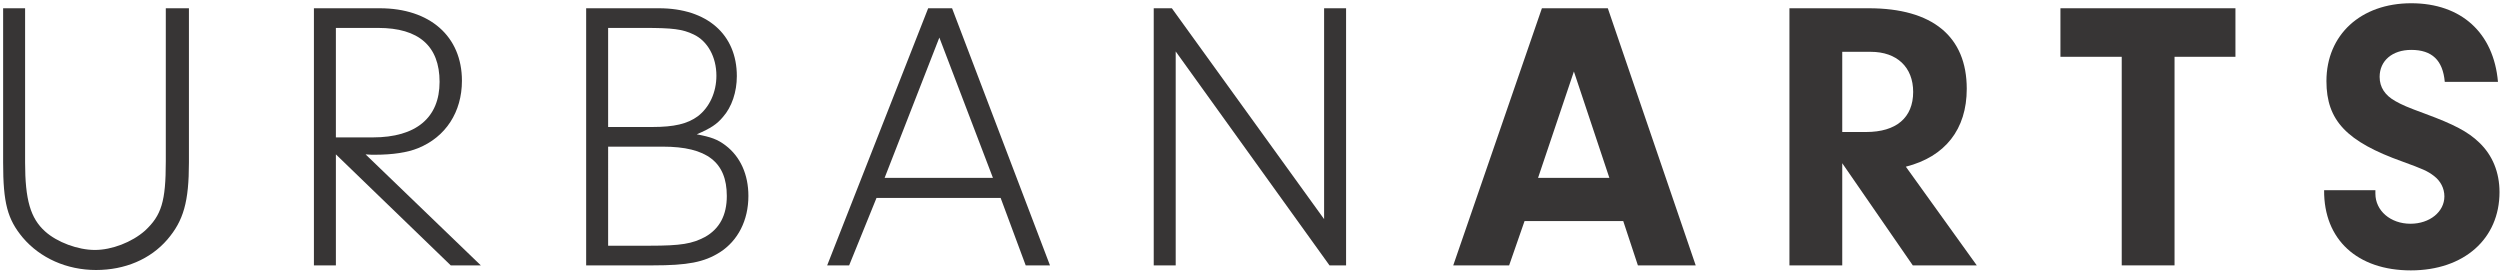
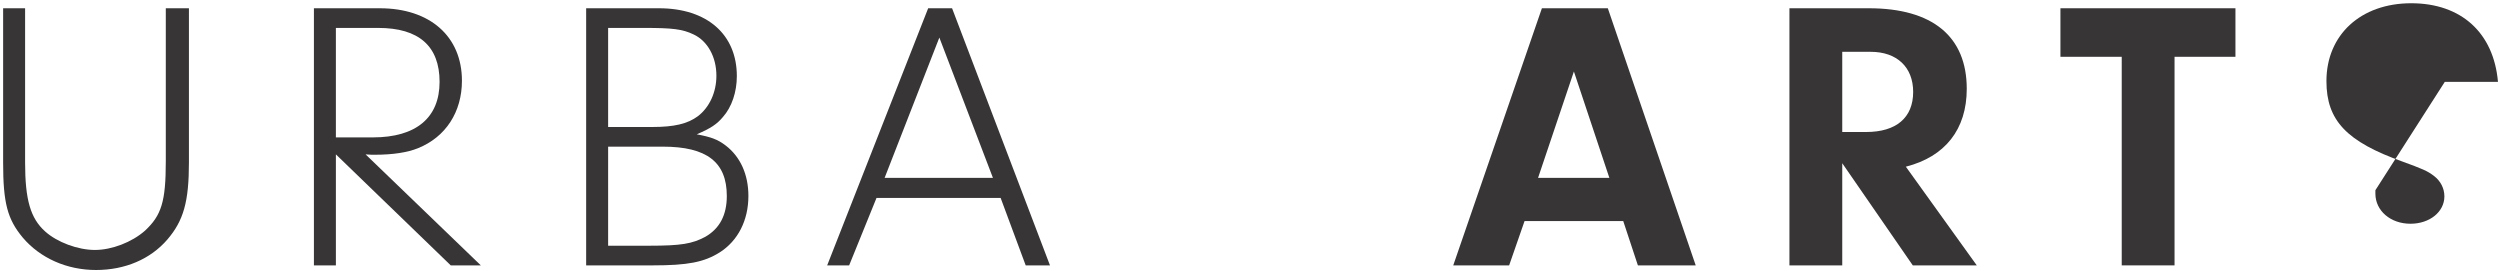
<svg xmlns="http://www.w3.org/2000/svg" fill="none" height="82" viewBox="0 0 757 82" width="757">
  <g fill="#373535">
    <path d="m7.599 49.191c0 11.321 1.635 16.925 6.071 20.893 3.617 3.268 9.921 5.603 15.056 5.603 5.137 0 11.205-2.335 15.175-5.836 5.017-4.668 6.301-8.872 6.301-21.009v-46.34h7.005v46.689c0 11.905-1.636 17.625-6.537 23.344-5.136 5.955-12.839 9.221-21.592 9.221-8.872 0-16.925-3.619-22.179-9.805-4.668-5.601-5.952-10.504-5.952-22.76v-46.689h6.652z" />
    <path d="m112.91 41.603c13.074 0 20.194-5.952 20.194-16.807 0-10.856-6.303-16.341-18.559-16.341h-12.839v33.148zm-11.204 38.752h-6.653v-77.853h19.96c15.172 0 24.86 8.521 24.86 21.943 0 9.456-4.903 17.043-13.307 20.428-3.149 1.284-7.585 1.983-13.189 1.983-.467 0-1.516 0-2.683-.115l34.899 33.615h-9.104l-34.783-33.615z" />
    <path d="m184.142 74.403h12.476c9.688 0 12.956-.584 16.925-2.685 4.317-2.452 6.536-6.536 6.536-12.372 0-10.272-6.069-14.94-19.376-14.94h-16.561zm0-35.949h13.409c6.536 0 10.623-.935 13.773-3.269 3.503-2.685 5.603-7.236 5.603-12.256 0-5.719-2.685-10.504-6.887-12.489-3.385-1.633-6.42-1.984-14.94-1.984h-10.958zm15.394-35.952c14.59 0 23.578 7.937 23.578 20.544 0 4.785-1.519 9.337-4.202 12.373-1.868 2.216-3.618 3.384-7.937 5.252 4.319.817 6.301 1.516 8.753 3.384 4.436 3.385 6.887 8.755 6.887 15.291 0 7.353-3.152 13.539-8.637 17.041-4.786 3.035-9.804 3.968-20.31 3.968h-20.18v-77.853z" />
    <path d="m284.434 11.373-16.574 42.488h32.798zm-19.027 48.557-8.287 20.425h-6.653l30.583-77.853h7.236l29.646 77.853h-7.354l-7.586-20.425z" />
-     <path d="m356.002 80.355h-6.653v-77.853h5.487l46.104 63.847v-63.847h6.653v77.853h-5.019l-46.572-64.779z" />
    <path d="m476.577 21.645-10.854 32.216h21.593zm-14.94 45.288-4.668 13.421h-16.925l26.845-77.852h19.96l26.612 77.852h-17.508l-4.436-13.421z" />
    <path d="m565.068 39.97c9.104 0 14.239-4.319 14.239-12.139 0-7.469-4.903-12.14-12.84-12.14h-8.636v24.279zm-7.237 40.385h-15.992v-77.853h24.046c19.259 0 29.646 8.521 29.646 24.396 0 12.255-6.536 20.543-18.442 23.577l21.476 29.88h-19.376l-21.358-30.931z" />
    <path d="m658.45 80.355h-15.992v-63.159h-18.558v-14.695h52.992v14.695h-18.442z" />
-     <path d="m719.269 57.594v1.051c0 5.136 4.551 9.104 10.621 9.104 5.836 0 10.271-3.619 10.271-8.287 0-2.452-1.167-4.669-3.152-6.187-1.983-1.517-3.384-2.1-9.453-4.319-17.04-6.068-23.112-12.489-23.112-24.395 0-14.007 10.389-23.577 25.68-23.577 15.173 0 24.977 8.987 26.261 23.811h-16.107c-.584-6.536-3.85-9.687-10.154-9.687-5.72 0-9.571 3.267-9.571 8.169 0 3.152 1.633 5.603 4.785 7.353 2.1 1.168 3.384 1.751 9.104 3.852 8.522 3.151 12.839 5.368 16.224 8.637 4.086 3.852 6.187 9.104 6.187 15.057 0 14.124-10.739 23.695-26.847 23.695-16.224 0-26.378-9.339-26.261-24.279z" />
+     <path d="m719.269 57.594v1.051c0 5.136 4.551 9.104 10.621 9.104 5.836 0 10.271-3.619 10.271-8.287 0-2.452-1.167-4.669-3.152-6.187-1.983-1.517-3.384-2.1-9.453-4.319-17.04-6.068-23.112-12.489-23.112-24.395 0-14.007 10.389-23.577 25.68-23.577 15.173 0 24.977 8.987 26.261 23.811h-16.107z" />
  </g>
</svg>